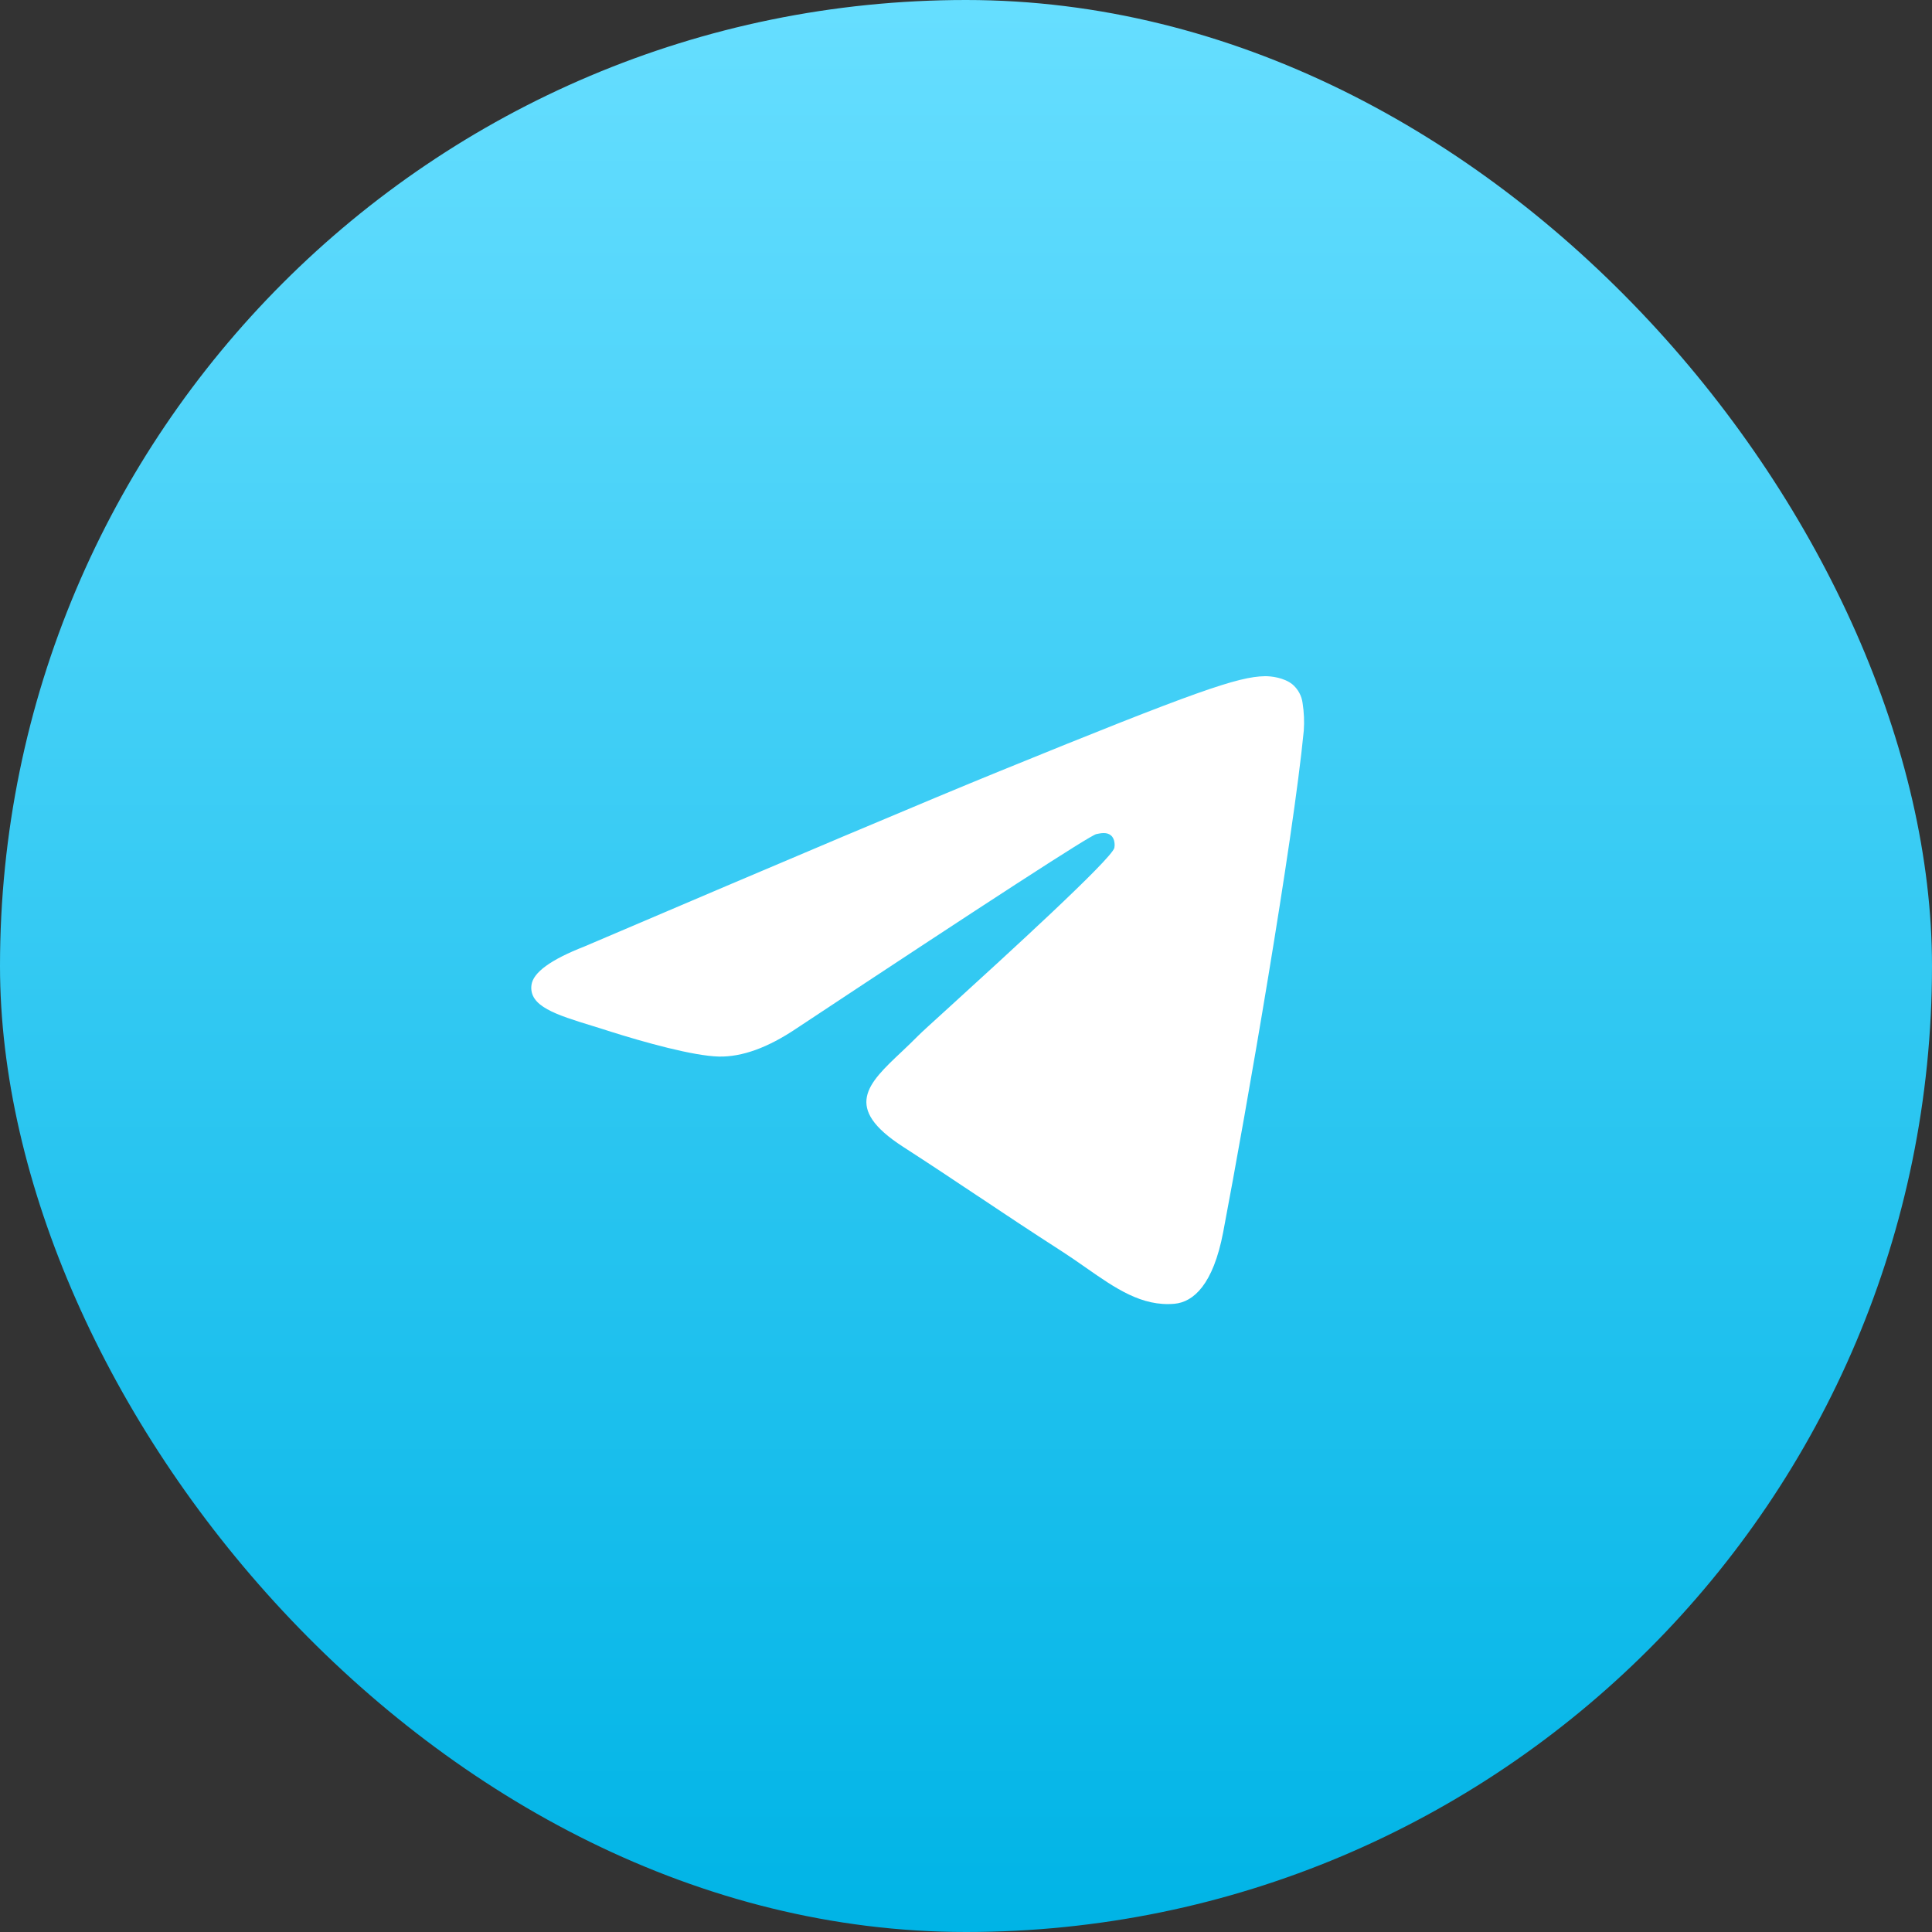
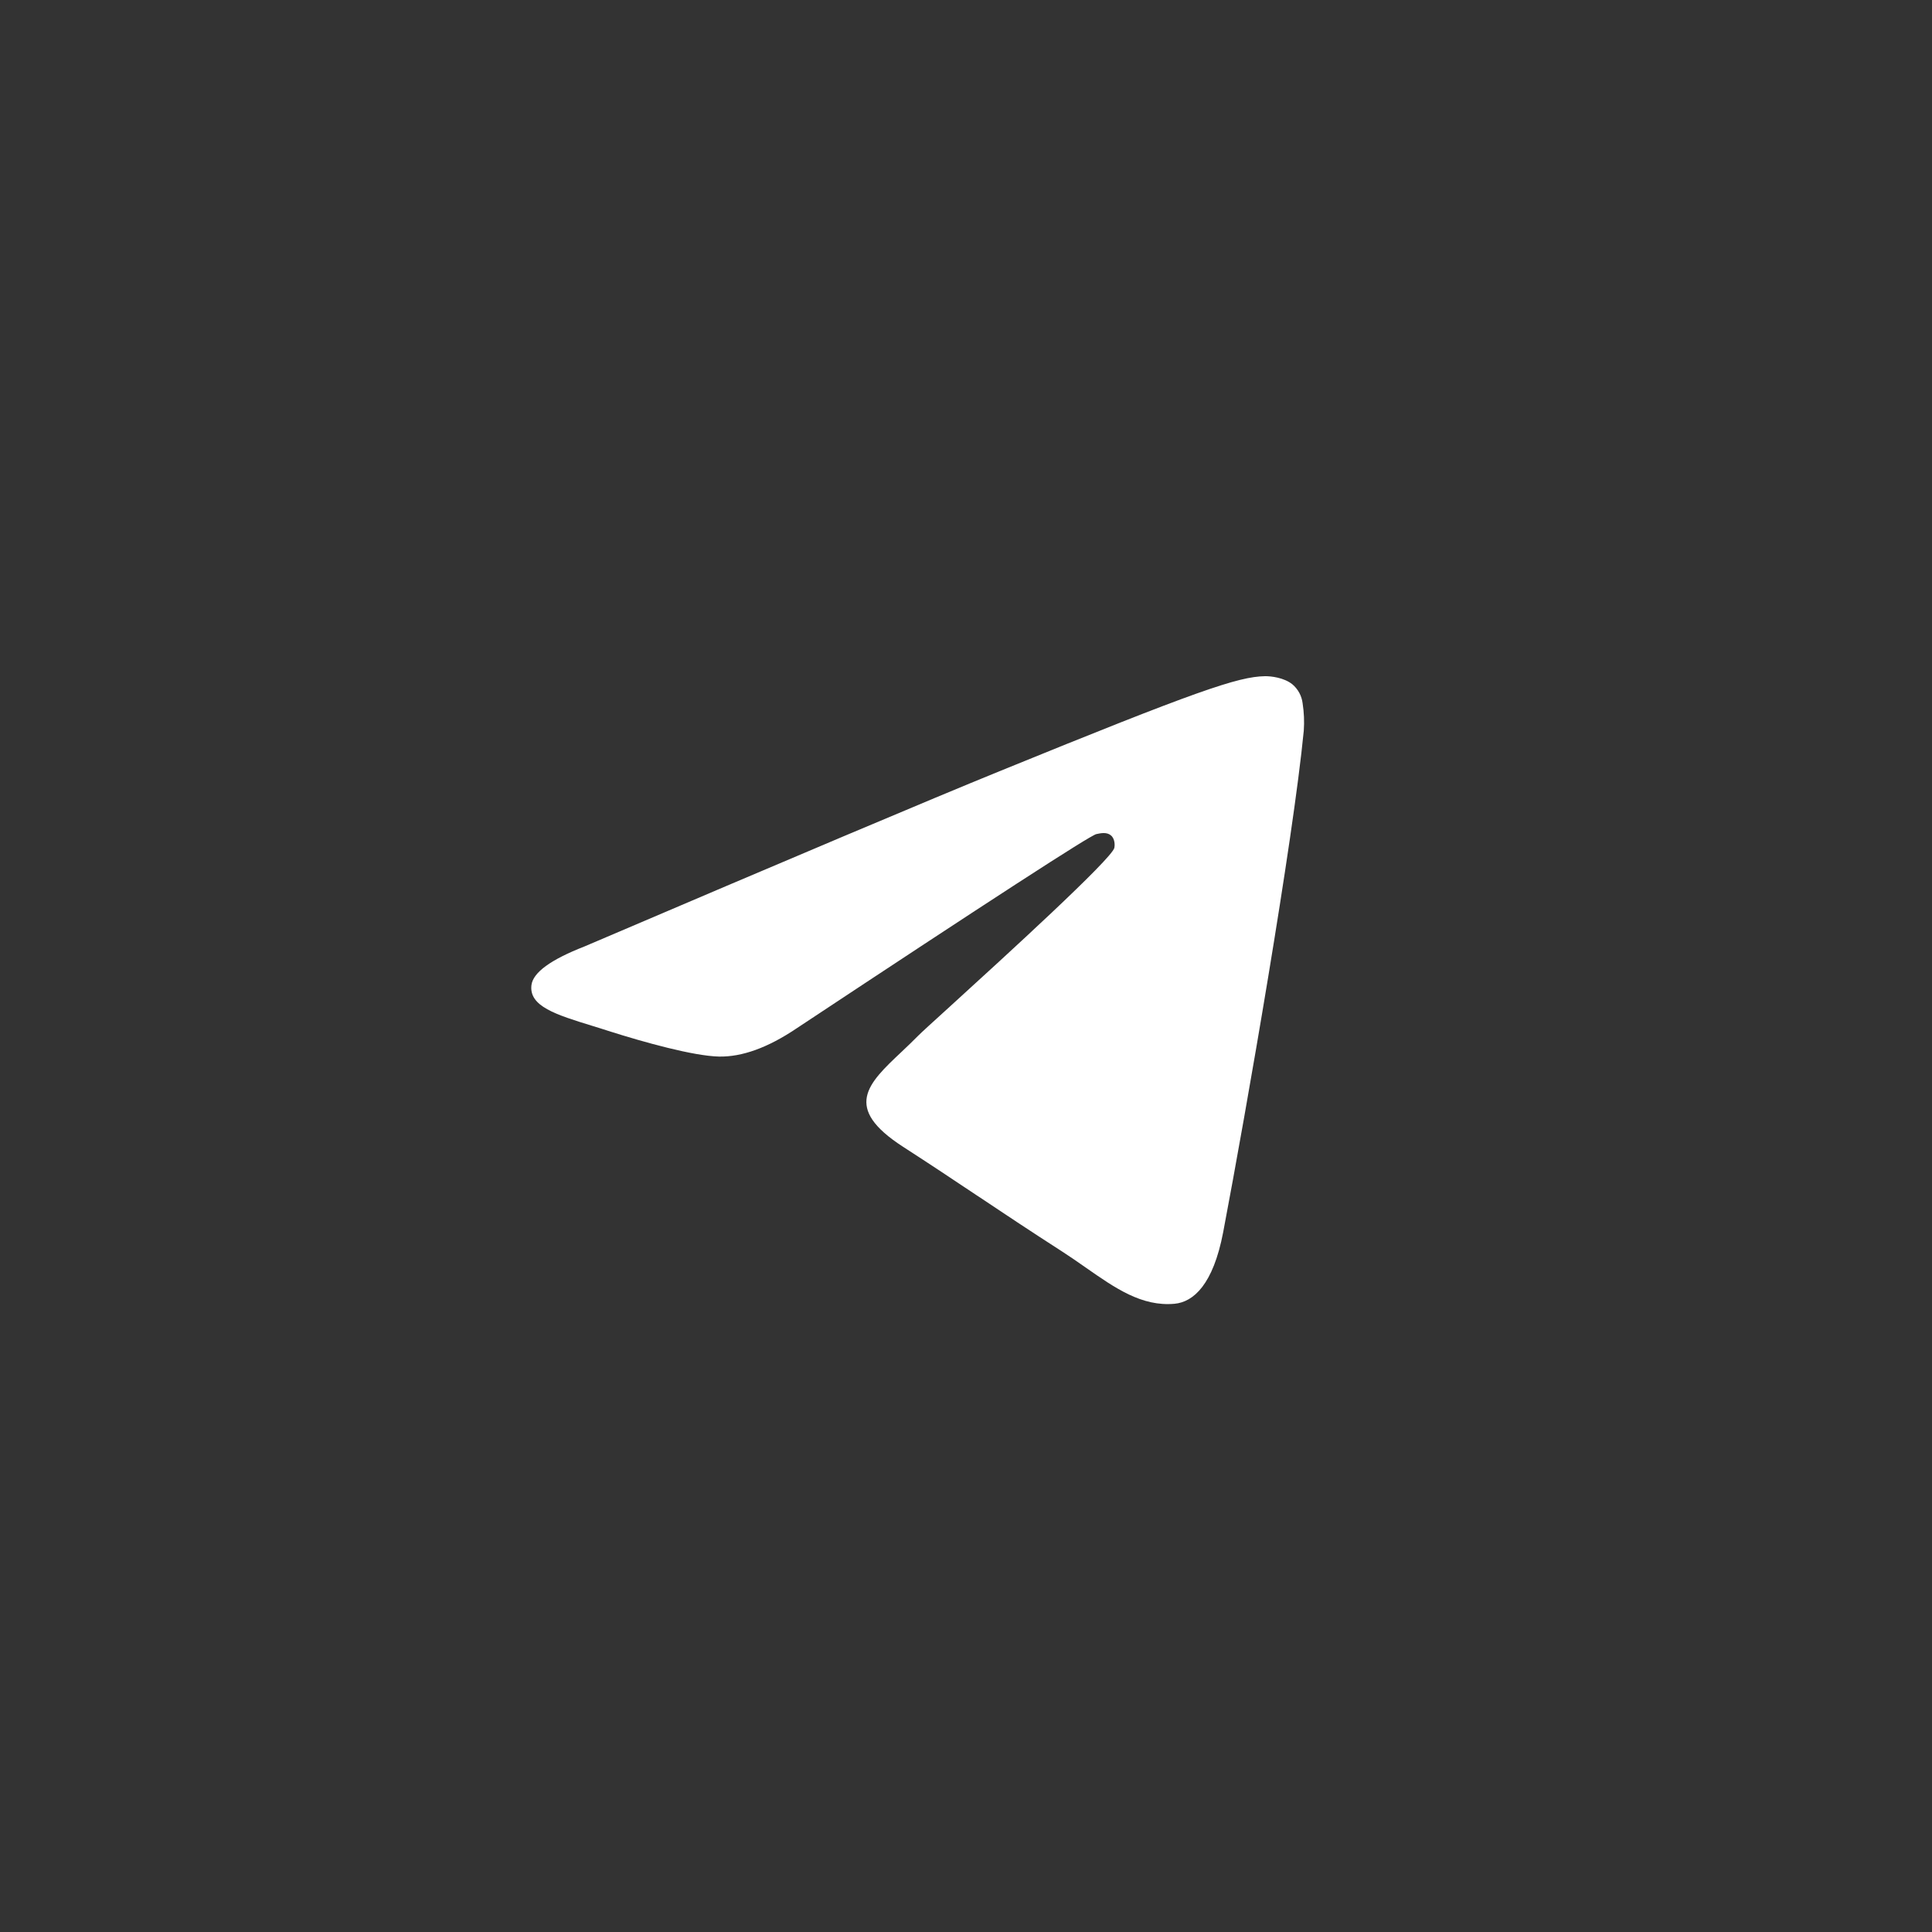
<svg xmlns="http://www.w3.org/2000/svg" width="48" height="48" viewBox="0 0 48 48" fill="none">
  <rect x="0" y="0" width="48" height="48" fill="#333333" stroke="none" />
-   <rect width="48" height="48" rx="24" fill="url(#paint0_linear_594_135)" />
  <path d="M24.83 19.162C23.111 19.862 19.674 21.314 14.52 23.515C13.683 23.842 13.244 24.161 13.204 24.473C13.137 25.002 13.811 25.209 14.728 25.491C14.853 25.53 14.983 25.569 15.115 25.613C16.018 25.9 17.232 26.236 17.863 26.25C18.436 26.261 19.075 26.03 19.781 25.556C24.596 22.368 27.081 20.758 27.237 20.723C27.348 20.699 27.501 20.667 27.604 20.758C27.707 20.847 27.697 21.018 27.686 21.064C27.619 21.343 24.976 23.754 23.606 25.002C23.178 25.39 22.876 25.666 22.814 25.73C22.676 25.87 22.535 26.004 22.399 26.133C21.559 26.924 20.932 27.519 22.434 28.49C23.135 28.943 23.7 29.319 24.259 29.693L24.31 29.726C24.939 30.146 25.567 30.565 26.38 31.088C26.586 31.221 26.783 31.358 26.976 31.493C27.709 32.005 28.367 32.465 29.18 32.392C29.652 32.349 30.141 31.914 30.389 30.616C30.973 27.545 32.126 20.895 32.392 18.154C32.408 17.926 32.398 17.697 32.363 17.472C32.341 17.29 32.251 17.122 32.109 17.002C31.899 16.833 31.572 16.797 31.424 16.8C30.76 16.812 29.74 17.16 24.83 19.162Z" fill="white" />
  <defs>
    <linearGradient id="paint0_linear_594_135" x1="24" y1="0" x2="24" y2="48" gradientUnits="userSpaceOnUse">
      <stop stop-color="#66DEFF" />
      <stop offset="1" stop-color="#00B4E6" />
    </linearGradient>
  </defs>
</svg>